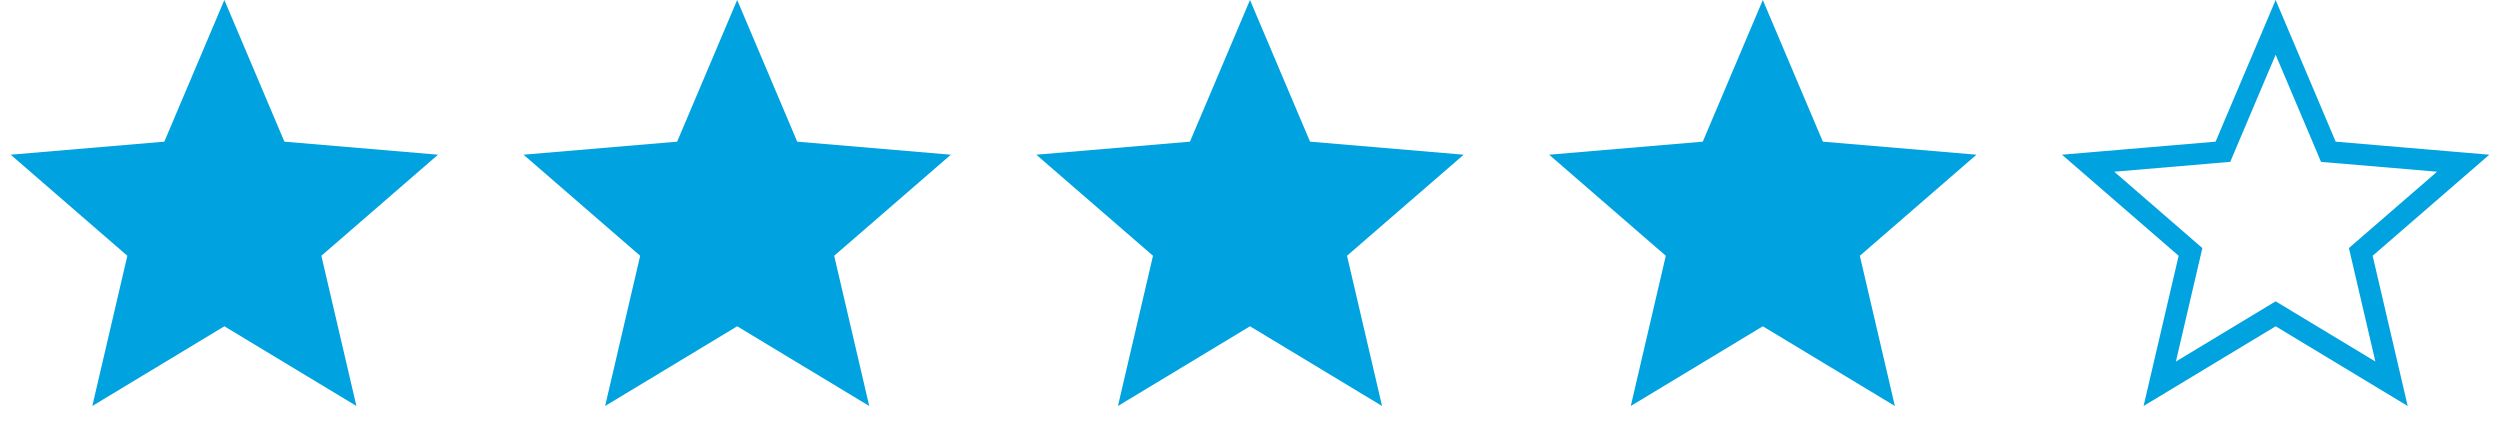
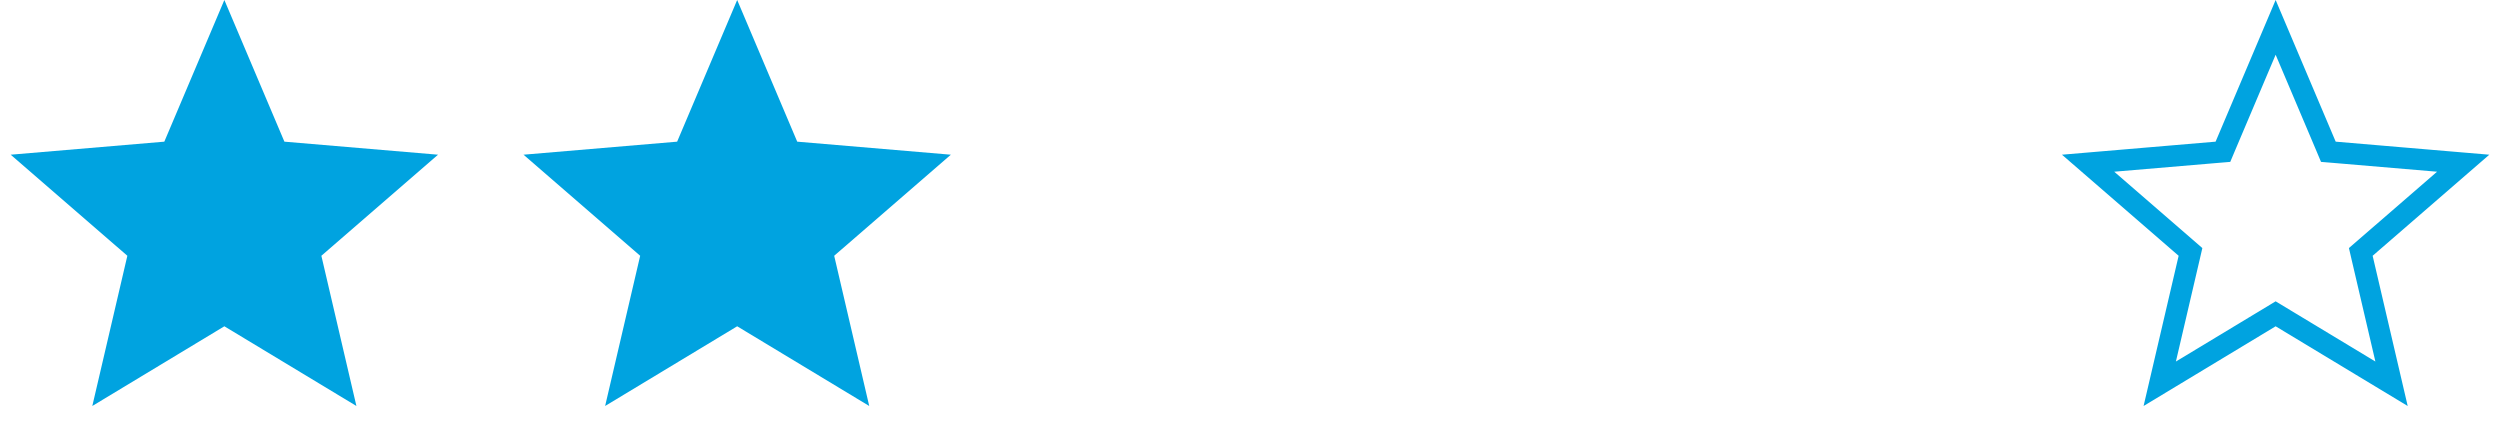
<svg xmlns="http://www.w3.org/2000/svg" width="117" height="20" viewBox="0 0 117 20" fill="none">
  <path d="M10.5 15.27L16.68 19L15.04 11.97L20.5 7.24L13.31 6.63L10.5 0L7.69 6.63L0.5 7.24L5.96 11.97L4.32 19L10.5 15.27Z" fill="#00A3E0" />
  <path d="M34.5 15.27L40.68 19L39.04 11.97L44.5 7.24L37.31 6.63L34.5 0L31.69 6.63L24.5 7.24L29.96 11.97L28.32 19L34.5 15.27Z" fill="#00A3E0" />
-   <path d="M58.5 15.27L64.68 19L63.04 11.97L68.5 7.24L61.31 6.63L58.5 0L55.69 6.63L48.5 7.24L53.96 11.97L52.32 19L58.5 15.27Z" fill="#00A3E0" />
-   <path d="M82.5 15.27L88.68 19L87.04 11.97L92.5 7.24L85.31 6.63L82.5 0L79.69 6.63L72.5 7.24L77.96 11.97L76.32 19L82.5 15.27Z" fill="#00A3E0" />
  <path d="M106.758 14.842L106.5 14.686L106.242 14.842L101.076 17.96L102.447 12.084L102.515 11.79L102.287 11.592L97.723 7.638L103.732 7.128L104.033 7.103L104.15 6.825L106.5 1.281L108.85 6.825L108.967 7.103L109.268 7.128L115.277 7.638L110.713 11.592L110.485 11.79L110.553 12.084L111.924 17.96L106.758 14.842Z" stroke="#00A3E0" />
</svg>